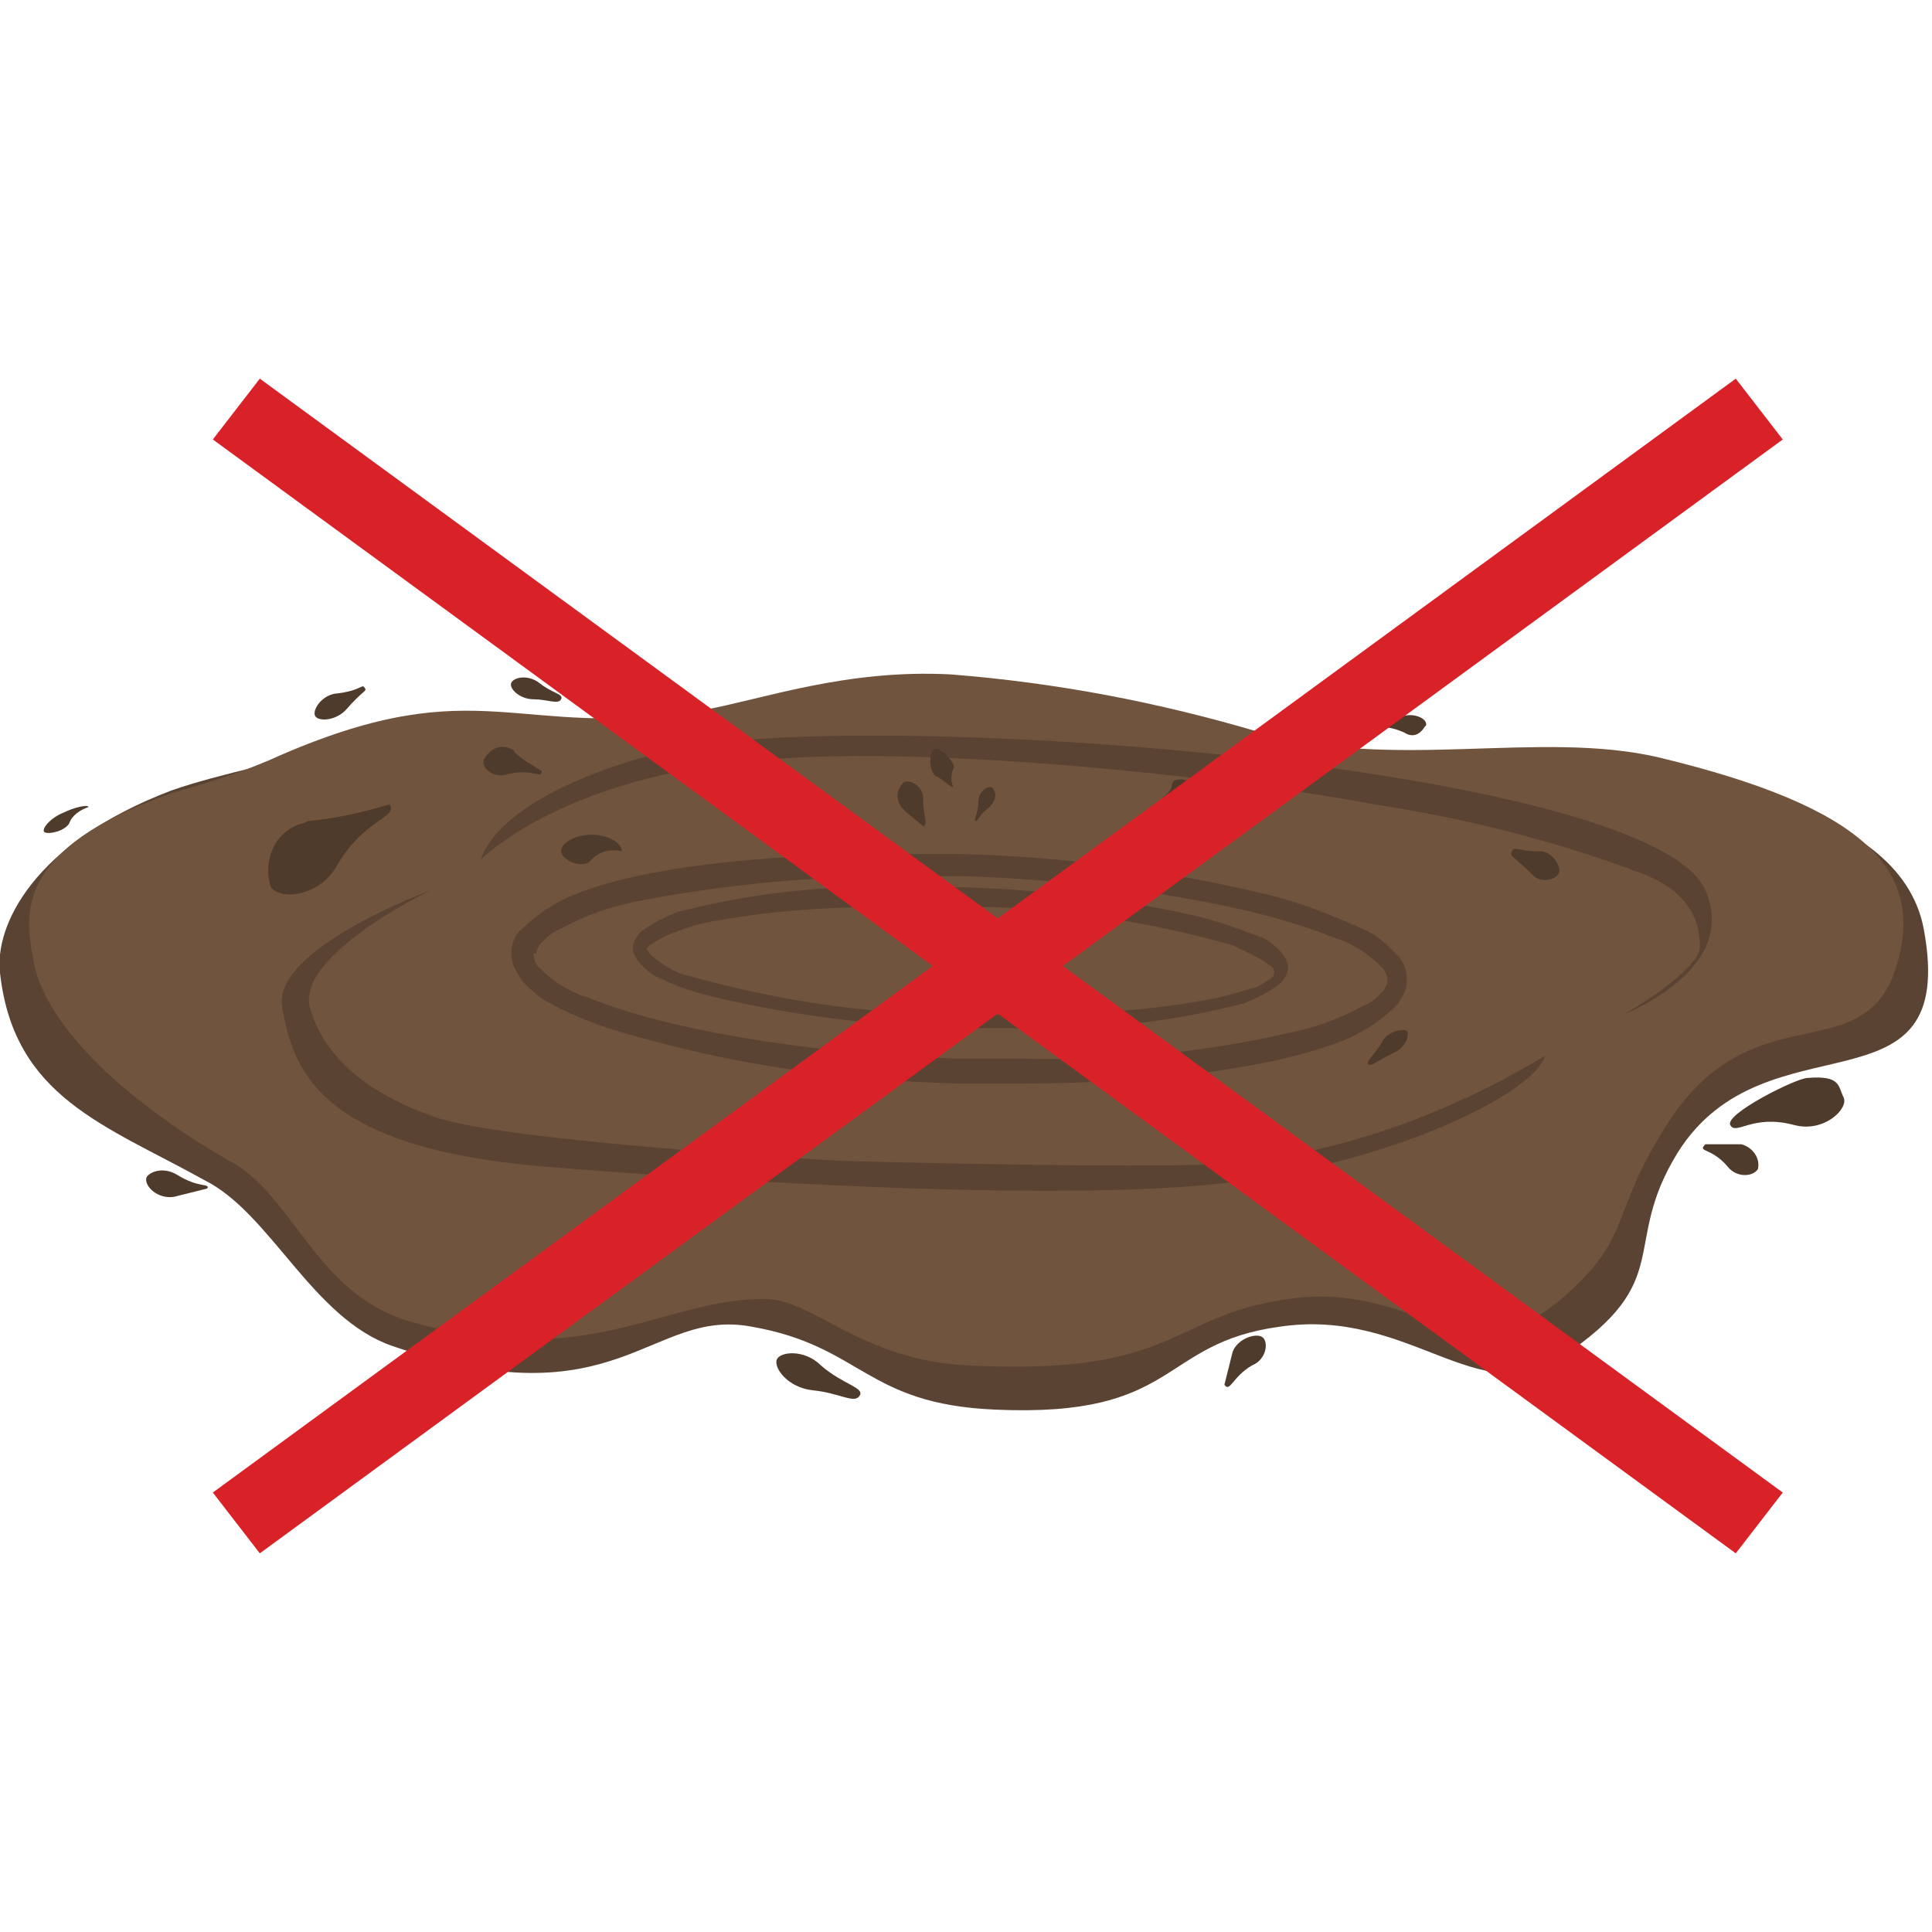
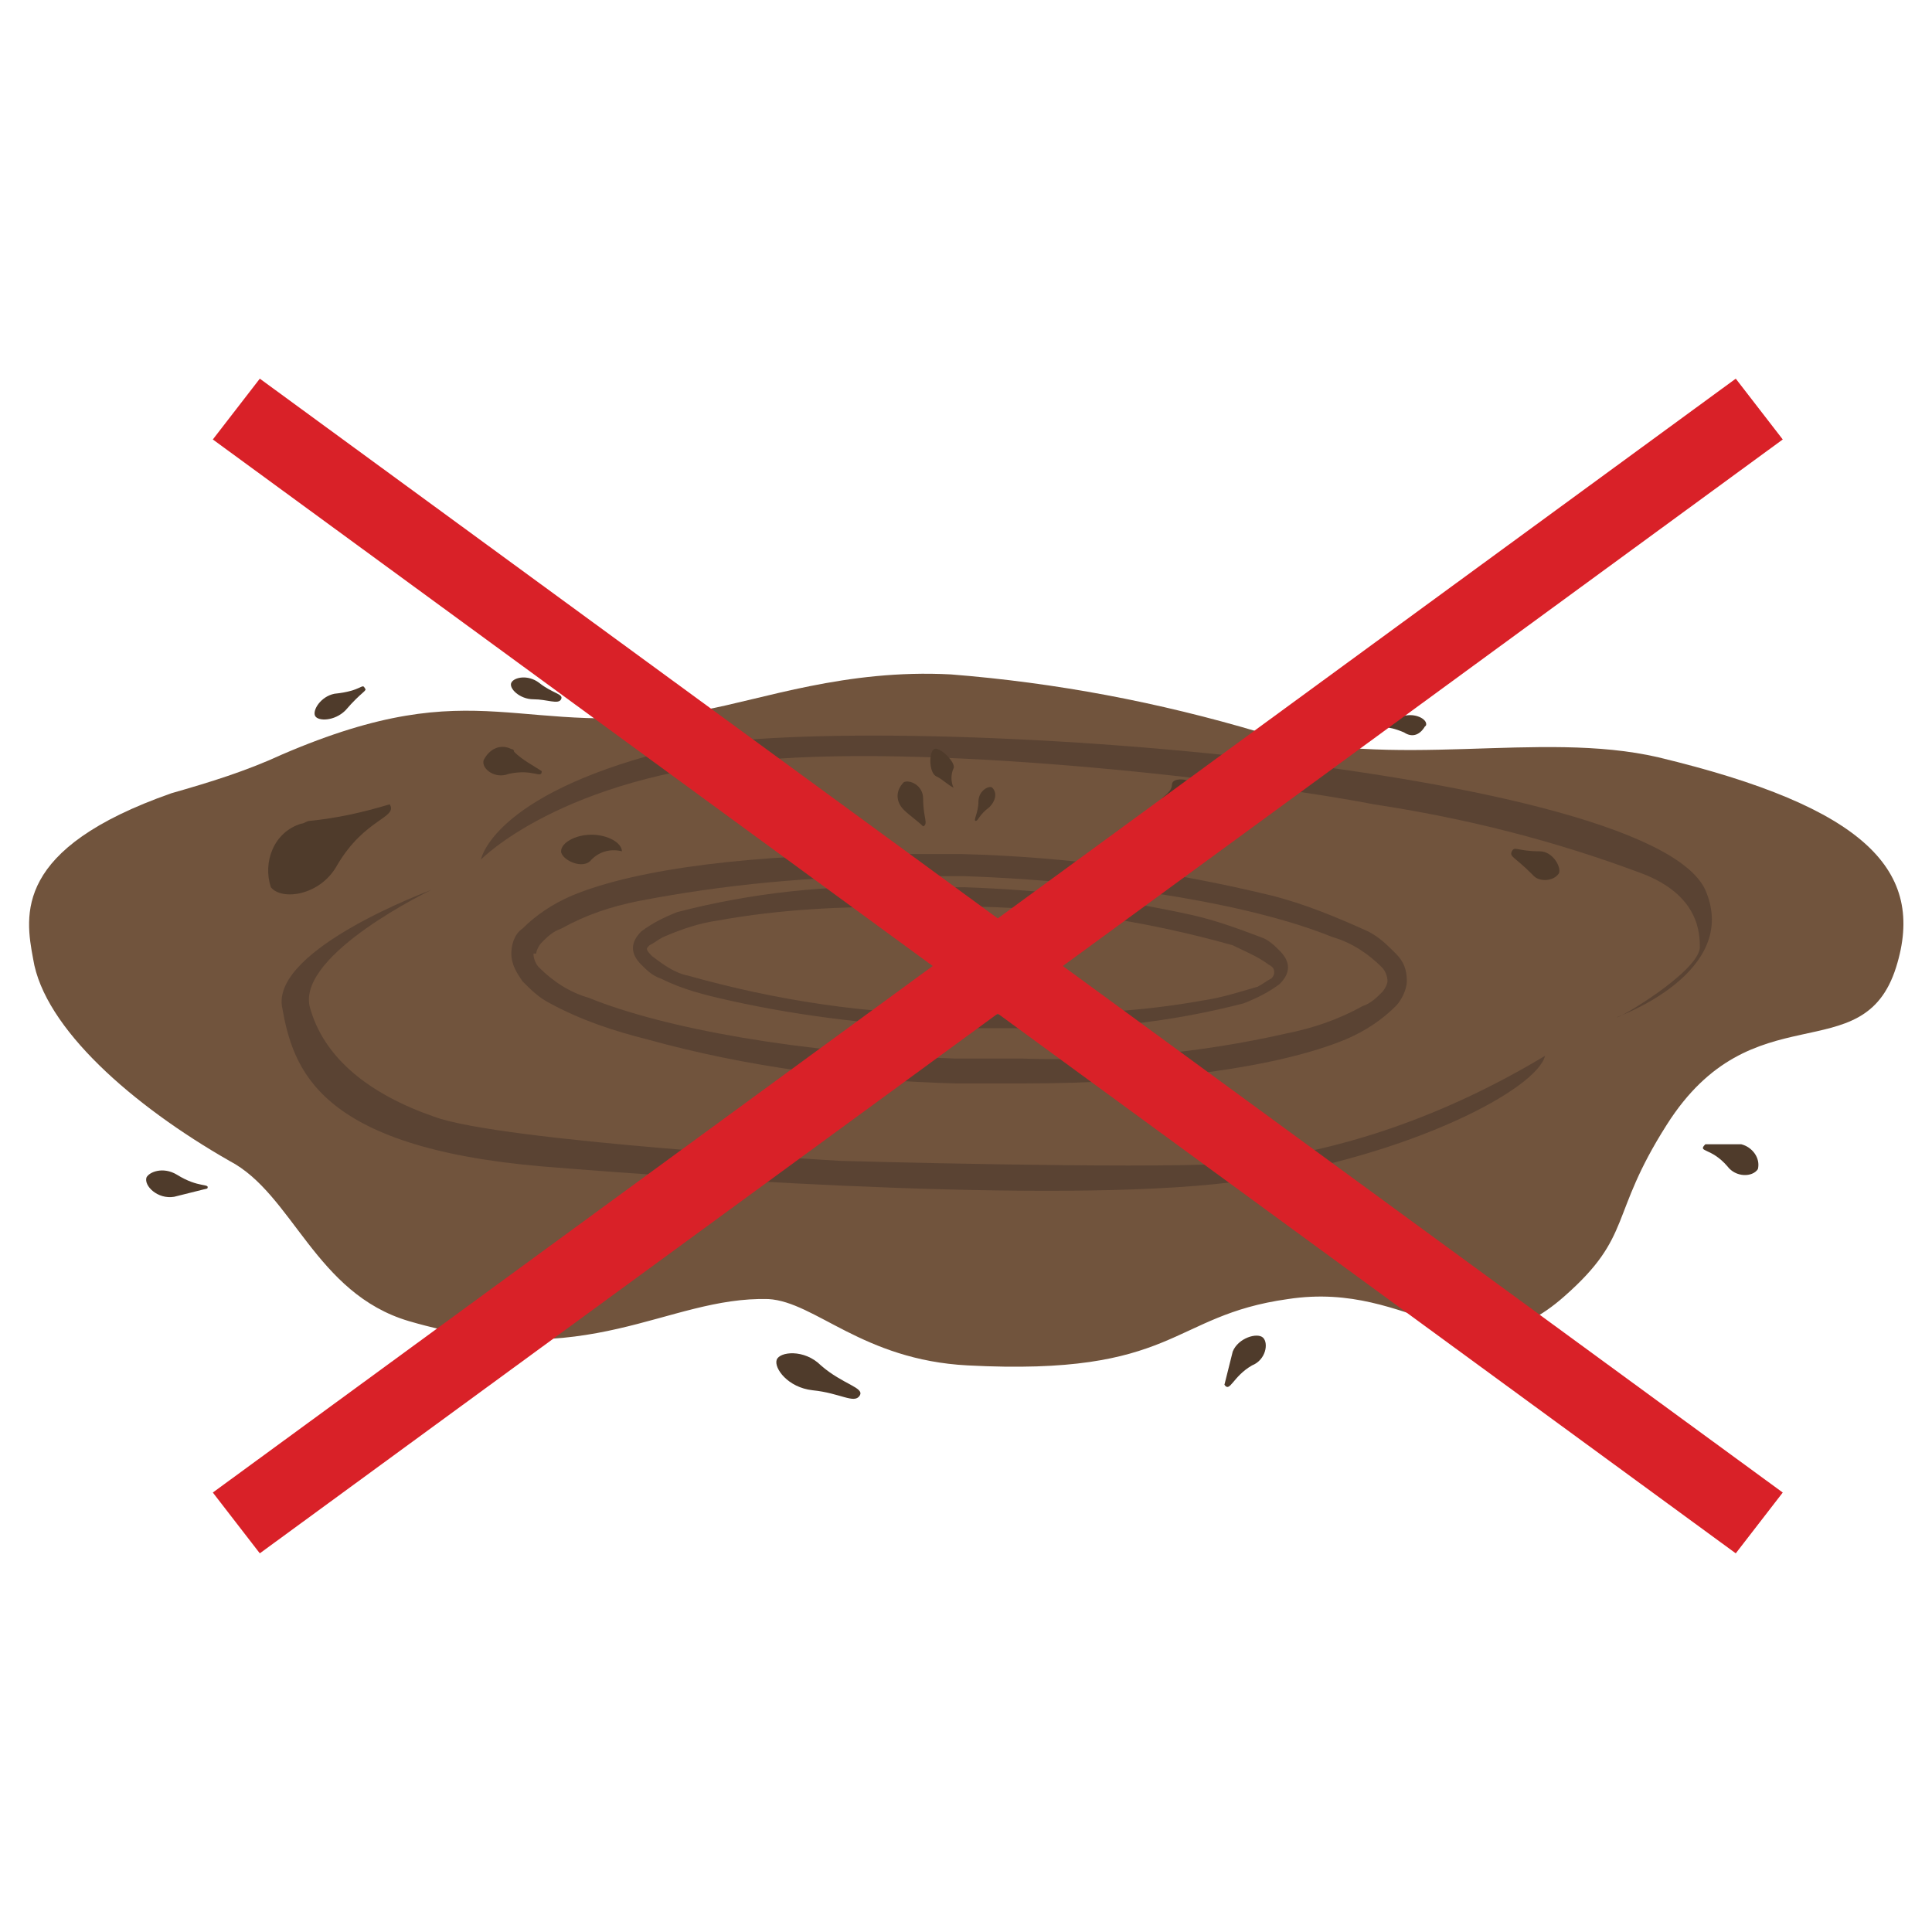
<svg xmlns="http://www.w3.org/2000/svg" version="1.1" id="Layer_1" x="0px" y="0px" viewBox="0 0 69.9 69.9" style="enable-background:new 0 0 69.9 69.9;" xml:space="preserve">
  <style type="text/css">
	.st0{fill:#5A4333;}
	.st1{fill:#71543D;}
	.st2{fill:#4F3B2B;}
	.st3{fill:#D92128;}
</style>
  <g id="Layer_2_00000165198037326462769500000017935234903942766015_">
    <g id="Layer_1-2">
      <path class="st0" d="M31.3,34.8h-0.1c0-0.1,0-0.2,0.1-0.2c0.4-0.2,0.8-0.4,1.3-0.4c0.8-0.1,1.5-0.2,2.3-0.2c0.9,0,1.7,0.1,2.6,0.2    c0.3,0,0.5,0.1,0.8,0.2c0.1,0,0.2,0.1,0.2,0.2c0.1,0.1,0.1,0.1,0.1,0.2c0,0.1,0,0.2-0.1,0.2c-0.4,0.3-0.8,0.4-1.3,0.4    c-1.6,0.3-3.3,0.3-4.9,0c-0.3,0-0.5-0.1-0.8-0.2c-0.1,0-0.2-0.1-0.2-0.2c-0.1-0.1-0.1-0.1-0.1-0.2h0.3l0,0    c0.4,0.2,0.8,0.3,1.2,0.4c0.8,0.1,1.5,0.2,2.3,0.2c0.9,0,1.7-0.1,2.5-0.2c0.3,0,0.5-0.1,0.8-0.2l0.2-0.1l0,0v0    c-0.4-0.2-0.8-0.3-1.2-0.4c-0.8-0.1-1.5-0.2-2.3-0.2c-0.8,0-1.7,0.1-2.5,0.2c-0.3,0-0.5,0.1-0.8,0.2l-0.2,0.1v0L31.3,34.8" />
-       <path class="st0" d="M0,35.2c-0.2-1.7,1.2-4.7,6.2-6.6c1.7-0.6,4.3-1.1,6.4-1.7c5.7-1.6,8.5-0.1,13.1-0.5c2.3-0.2,5.2-1.6,9.1-1.4    c3.9,0.2,3.1-0.2,7,1c5,1.4,11.3,1.1,15.4,1.7c3.6,0.5,11.5,1.2,12.4,5.9c1.3,7-5.7,3-8.9,8.1c-2.1,3.4,0,4.6-4.2,7.4    c-3,2-5.5-1.8-10.2-1.1c-4.4,0.6-3.6,3.3-10.3,3c-4.7-0.2-4.8-2.3-8.8-3c-3.7-0.7-4.8,3.5-13,0.7c-2.9-1-4.4-4.8-6.8-6    C3.8,40.7,0.5,39.7,0,35.2" />
      <path class="st1" d="M1.2,34.7c-0.3-1.6-0.7-4,5-6c1.4-0.4,2.7-0.8,4-1.4c7.2-3.1,8.5-0.5,15.2-1.6c2.2-0.4,5.2-1.5,9-1.3    c3.8,0.3,7.5,1,11.2,2.1c4.8,1.4,10.1-0.1,14.4,0.9c7.5,1.8,9.7,4.1,8.6,7.6c-1.2,3.8-5.2,0.8-8.3,5.7c-2.1,3.3-1.2,4-3.7,6.2    c-3.5,3.1-5.4-0.6-10,0.1c-4.3,0.6-4,2.8-11.6,2.4c-3.8-0.2-5.5-2.3-7.2-2.4c-3.7-0.1-6.5,2.7-13,0.8c-3.4-1-4.2-4.6-6.5-5.8    C4.8,40,1.6,37.2,1.2,34.7" />
      <path class="st0" d="M58.5,36.8c0,0,4.5-1.6,3.2-4.6c-2.1-4.6-31.2-6.7-37.7-5c-6.2,1.6-6.6,3.9-6.6,3.9s2.9-3,10.1-3.6    c6.7-0.6,18.1,0.8,22.2,1.6c3.3,0.5,6.5,1.3,9.7,2.5c2.1,0.8,2.1,2.2,2.1,2.7C61.4,35.2,58.5,36.9,58.5,36.8" />
      <path class="st0" d="M15.6,32.2c0,0-5.7,2.1-5.4,4.2c0.4,2.3,1.3,5.1,9.4,5.8c6.1,0.5,19.5,1.4,25.5,0.5c6-0.9,10.5-3.3,10.8-4.5    c-3.5,2.1-7.3,3.5-11.4,3.9C41,42.3,30.4,42,30.4,42s-12.3-0.7-14.7-1.6c-2.3-0.8-4-2.1-4.5-4C10.8,34.5,15.6,32.2,15.6,32.2" />
      <path class="st0" d="M23.1,34.3h-0.2c0-0.2,0.1-0.4,0.3-0.6c0.4-0.3,0.8-0.5,1.3-0.7c2.7-0.7,5.5-1,8.3-0.9h2.1    c2.8,0.1,5.5,0.4,8.2,1c0.9,0.2,1.7,0.5,2.5,0.8c0.3,0.1,0.5,0.3,0.7,0.5c0.2,0.2,0.3,0.4,0.3,0.6l0,0l0,0c0,0.2-0.1,0.4-0.3,0.6    c-0.4,0.3-0.8,0.5-1.3,0.7c-2.7,0.7-5.5,1-8.3,0.9c-0.7,0-1.4,0-2.1,0c-2.8-0.1-5.5-0.4-8.2-1c-0.9-0.2-1.7-0.4-2.5-0.8    c-0.3-0.1-0.5-0.3-0.7-0.5c-0.2-0.2-0.3-0.4-0.3-0.6l0,0h0.5c0,0.1,0.1,0.2,0.2,0.3c0.4,0.3,0.8,0.6,1.3,0.7    c3.2,0.9,6.5,1.4,9.8,1.4c0.7,0,1.4,0,2.1,0c2.3,0,4.5-0.1,6.7-0.5c0.7-0.1,1.3-0.3,2-0.5c0.2-0.1,0.3-0.2,0.5-0.3    c0.1-0.1,0.1-0.2,0.1-0.2l0,0c0-0.1,0-0.2-0.2-0.3c-0.4-0.3-0.9-0.5-1.3-0.7c-3.2-0.9-6.5-1.4-9.8-1.4c-0.7,0-1.4,0-2.1,0    c-2.3,0-4.5,0.1-6.7,0.5c-0.7,0.1-1.3,0.3-2,0.6c-0.2,0.1-0.3,0.2-0.5,0.3c-0.1,0.1-0.1,0.1-0.1,0.2L23.1,34.3" />
      <path class="st0" d="M18.9,34.5h-0.4c0-0.3,0.1-0.7,0.4-0.9c0.5-0.5,1.1-0.9,1.8-1.2c2.4-1,6.7-1.5,11.7-1.5c0.8,0,1.6,0,2.4,0    c3.8,0.1,7.5,0.6,11.2,1.5c1.2,0.3,2.4,0.8,3.5,1.3c0.4,0.2,0.7,0.5,1,0.8c0.3,0.3,0.4,0.6,0.4,1l0,0c0,0.3-0.2,0.7-0.4,0.9    c-0.5,0.5-1.1,0.9-1.8,1.2c-2.4,1-6.7,1.6-11.7,1.6c-0.8,0-1.6,0-2.4,0c-3.8-0.1-7.6-0.6-11.2-1.6c-1.2-0.3-2.4-0.7-3.5-1.3    c-0.4-0.2-0.7-0.5-1-0.8c-0.2-0.3-0.4-0.6-0.4-1l0,0h0.8l0,0c0,0.2,0.1,0.4,0.2,0.5c0.5,0.5,1.1,0.9,1.8,1.1    c2.7,1.1,7.6,2,13.3,2.2c0.8,0,1.6,0,2.4,0c3.2,0.1,6.4-0.2,9.5-0.9c1-0.2,1.9-0.5,2.8-1c0.3-0.1,0.5-0.3,0.7-0.5    c0.1-0.1,0.2-0.3,0.2-0.4l0,0c0-0.2-0.1-0.4-0.2-0.5c-0.5-0.5-1.1-0.9-1.8-1.1c-2.7-1.1-7.6-2-13.3-2.2c-0.8,0-1.6,0-2.3,0    c-3.2,0-6.4,0.3-9.5,0.9c-1,0.2-1.9,0.5-2.8,1c-0.3,0.1-0.5,0.3-0.7,0.5c-0.1,0.1-0.2,0.3-0.2,0.4L18.9,34.5" />
      <path class="st2" d="M51.6,26.2c0-0.2-0.4-0.4-0.8-0.3c-0.7,0.2-0.8,0.1-0.8,0.3s0.1,0,0.8,0.3C51.1,26.7,51.4,26.6,51.6,26.2    C51.5,26.3,51.6,26.3,51.6,26.2" />
      <path class="st2" d="M56.4,31.6c-0.2,0.3-0.7,0.3-0.9,0.1c0,0,0,0-0.1-0.1c-0.6-0.6-0.8-0.6-0.7-0.8s0.2,0,1,0    C56.2,30.8,56.5,31.4,56.4,31.6" />
      <path class="st2" d="M49.4,24.7c0.2,0.2-0.1,0.9-0.7,1.1c-1.3,0.3-1.2,0.5-1.3,0.3s0.2-0.3,0.8-1.1C48.4,24.6,48.9,24.5,49.4,24.7    " />
      <path class="st2" d="M19.9,23.1c-0.2,0.2,0.2,1.1,1.1,1.5c1.6,0.7,1.5,0.9,1.6,0.7c0.1-0.2-0.2-0.4-1.1-1.5    C21,23,20.1,22.8,19.9,23.1" />
      <path class="st2" d="M18.4,28c-0.5,0.2-1-0.2-0.9-0.5c0.2-0.4,0.6-0.6,1-0.4c0,0,0.1,0,0.1,0.1c0.3,0.3,0.7,0.5,1,0.7    C19.6,28.2,19.3,27.8,18.4,28" />
      <path class="st2" d="M12.2,31.3c-0.6,1.1-2,1.3-2.4,0.8c-0.3-0.9,0.1-2,1.1-2.3c0.1,0,0.2-0.1,0.3-0.1c1-0.1,1.9-0.3,2.9-0.6    C14.4,29.6,13.2,29.6,12.2,31.3" />
      <path class="st2" d="M45.3,49.4c0.5-0.2,0.6-0.8,0.4-1s-0.9,0-1.1,0.5c-0.1,0.4-0.2,0.8-0.3,1.2C44.5,50.4,44.6,49.8,45.3,49.4" />
      <path class="st2" d="M6.4,42.5c-0.5-0.3-1-0.1-1.1,0.1c-0.1,0.3,0.4,0.8,1,0.7c0.4-0.1,0.8-0.2,1.2-0.3C7.6,42.8,7.2,43,6.4,42.5" />
      <path class="st2" d="M62.5,42.2c0.3,0.4,0.9,0.4,1.1,0.1c0.1-0.4-0.2-0.8-0.6-0.9c0,0-0.1,0-0.1,0c-0.4,0-0.8,0-1.2,0    C61.4,41.7,61.9,41.5,62.5,42.2" />
      <path class="st2" d="M12.5,25.7c-0.4,0.4-1,0.4-1.1,0.2s0.2-0.7,0.7-0.8c1-0.1,1-0.4,1.1-0.2C13.3,25,13.1,25,12.5,25.7" />
      <path class="st2" d="M20.3,30.8c0-0.3,0.5-0.6,1.1-0.6s1.1,0.3,1.1,0.6c-0.4-0.1-0.8,0-1.1,0.3C21.1,31.5,20.3,31.1,20.3,30.8" />
-       <path class="st2" d="M1.6,30.1c-0.1-0.1,0.2-0.5,0.7-0.7c0.4-0.2,0.9-0.3,0.9-0.2c-0.3,0.1-0.6,0.3-0.7,0.6    C2.3,30.1,1.7,30.2,1.6,30.1" />
-       <path class="st2" d="M65.4,39c1.2-0.1,1.1,0.3,1.3,0.7c0.2,0.4-0.7,1.3-1.8,1c-1.5-0.4-2.1,0.4-2.3,0S65,39,65.4,39" />
      <path class="st2" d="M33.9,28.1c-0.3-0.1-0.3-0.9-0.1-1s0.8,0.5,0.7,0.7c-0.1,0.2-0.1,0.5,0,0.7C34.3,28.4,34.1,28.2,33.9,28.1" />
      <path class="st2" d="M33.4,28.9c0-0.5-0.5-0.7-0.7-0.6c-0.3,0.3-0.3,0.7,0,1c0,0,0,0,0,0c0.2,0.2,0.5,0.4,0.7,0.6    C33.6,29.8,33.4,29.6,33.4,28.9" />
      <path class="st2" d="M35.8,29.2c0.2-0.2,0.3-0.5,0.1-0.7c-0.1-0.1-0.5,0.1-0.5,0.5s-0.2,0.7-0.1,0.7S35.4,29.5,35.8,29.2" />
      <path class="st2" d="M19.5,24.7c-0.4-0.3-0.9-0.2-1,0c-0.1,0.2,0.3,0.6,0.8,0.6c0.5,0,0.9,0.2,1,0C20.4,25.1,20,25.1,19.5,24.7" />
      <path class="st2" d="M29.7,49.4c-0.6-0.6-1.5-0.5-1.6-0.2s0.4,1,1.3,1.1c1,0.1,1.5,0.5,1.7,0.2S30.5,50.1,29.7,49.4" />
-       <path class="st2" d="M50.4,38.1c0.5-0.2,0.6-0.7,0.5-0.8s-0.7,0-0.9,0.4c-0.2,0.4-0.6,0.7-0.5,0.8S49.8,38.4,50.4,38.1" />
      <path class="st2" d="M43.1,28.3c-0.1-0.1-0.7-0.2-0.7,0.1c0,0.3-0.5,0.5-0.4,0.6c0.1,0.1,0.2,0,0.7-0.1S43.2,28.5,43.1,28.3" />
      <polyline class="st3" points="7.7,15.9 62.8,56.2 64.5,54 9.4,13.7   " />
      <polyline class="st3" points="64.5,15.9 9.4,56.2 7.7,54 62.8,13.7   " />
    </g>
  </g>
</svg>